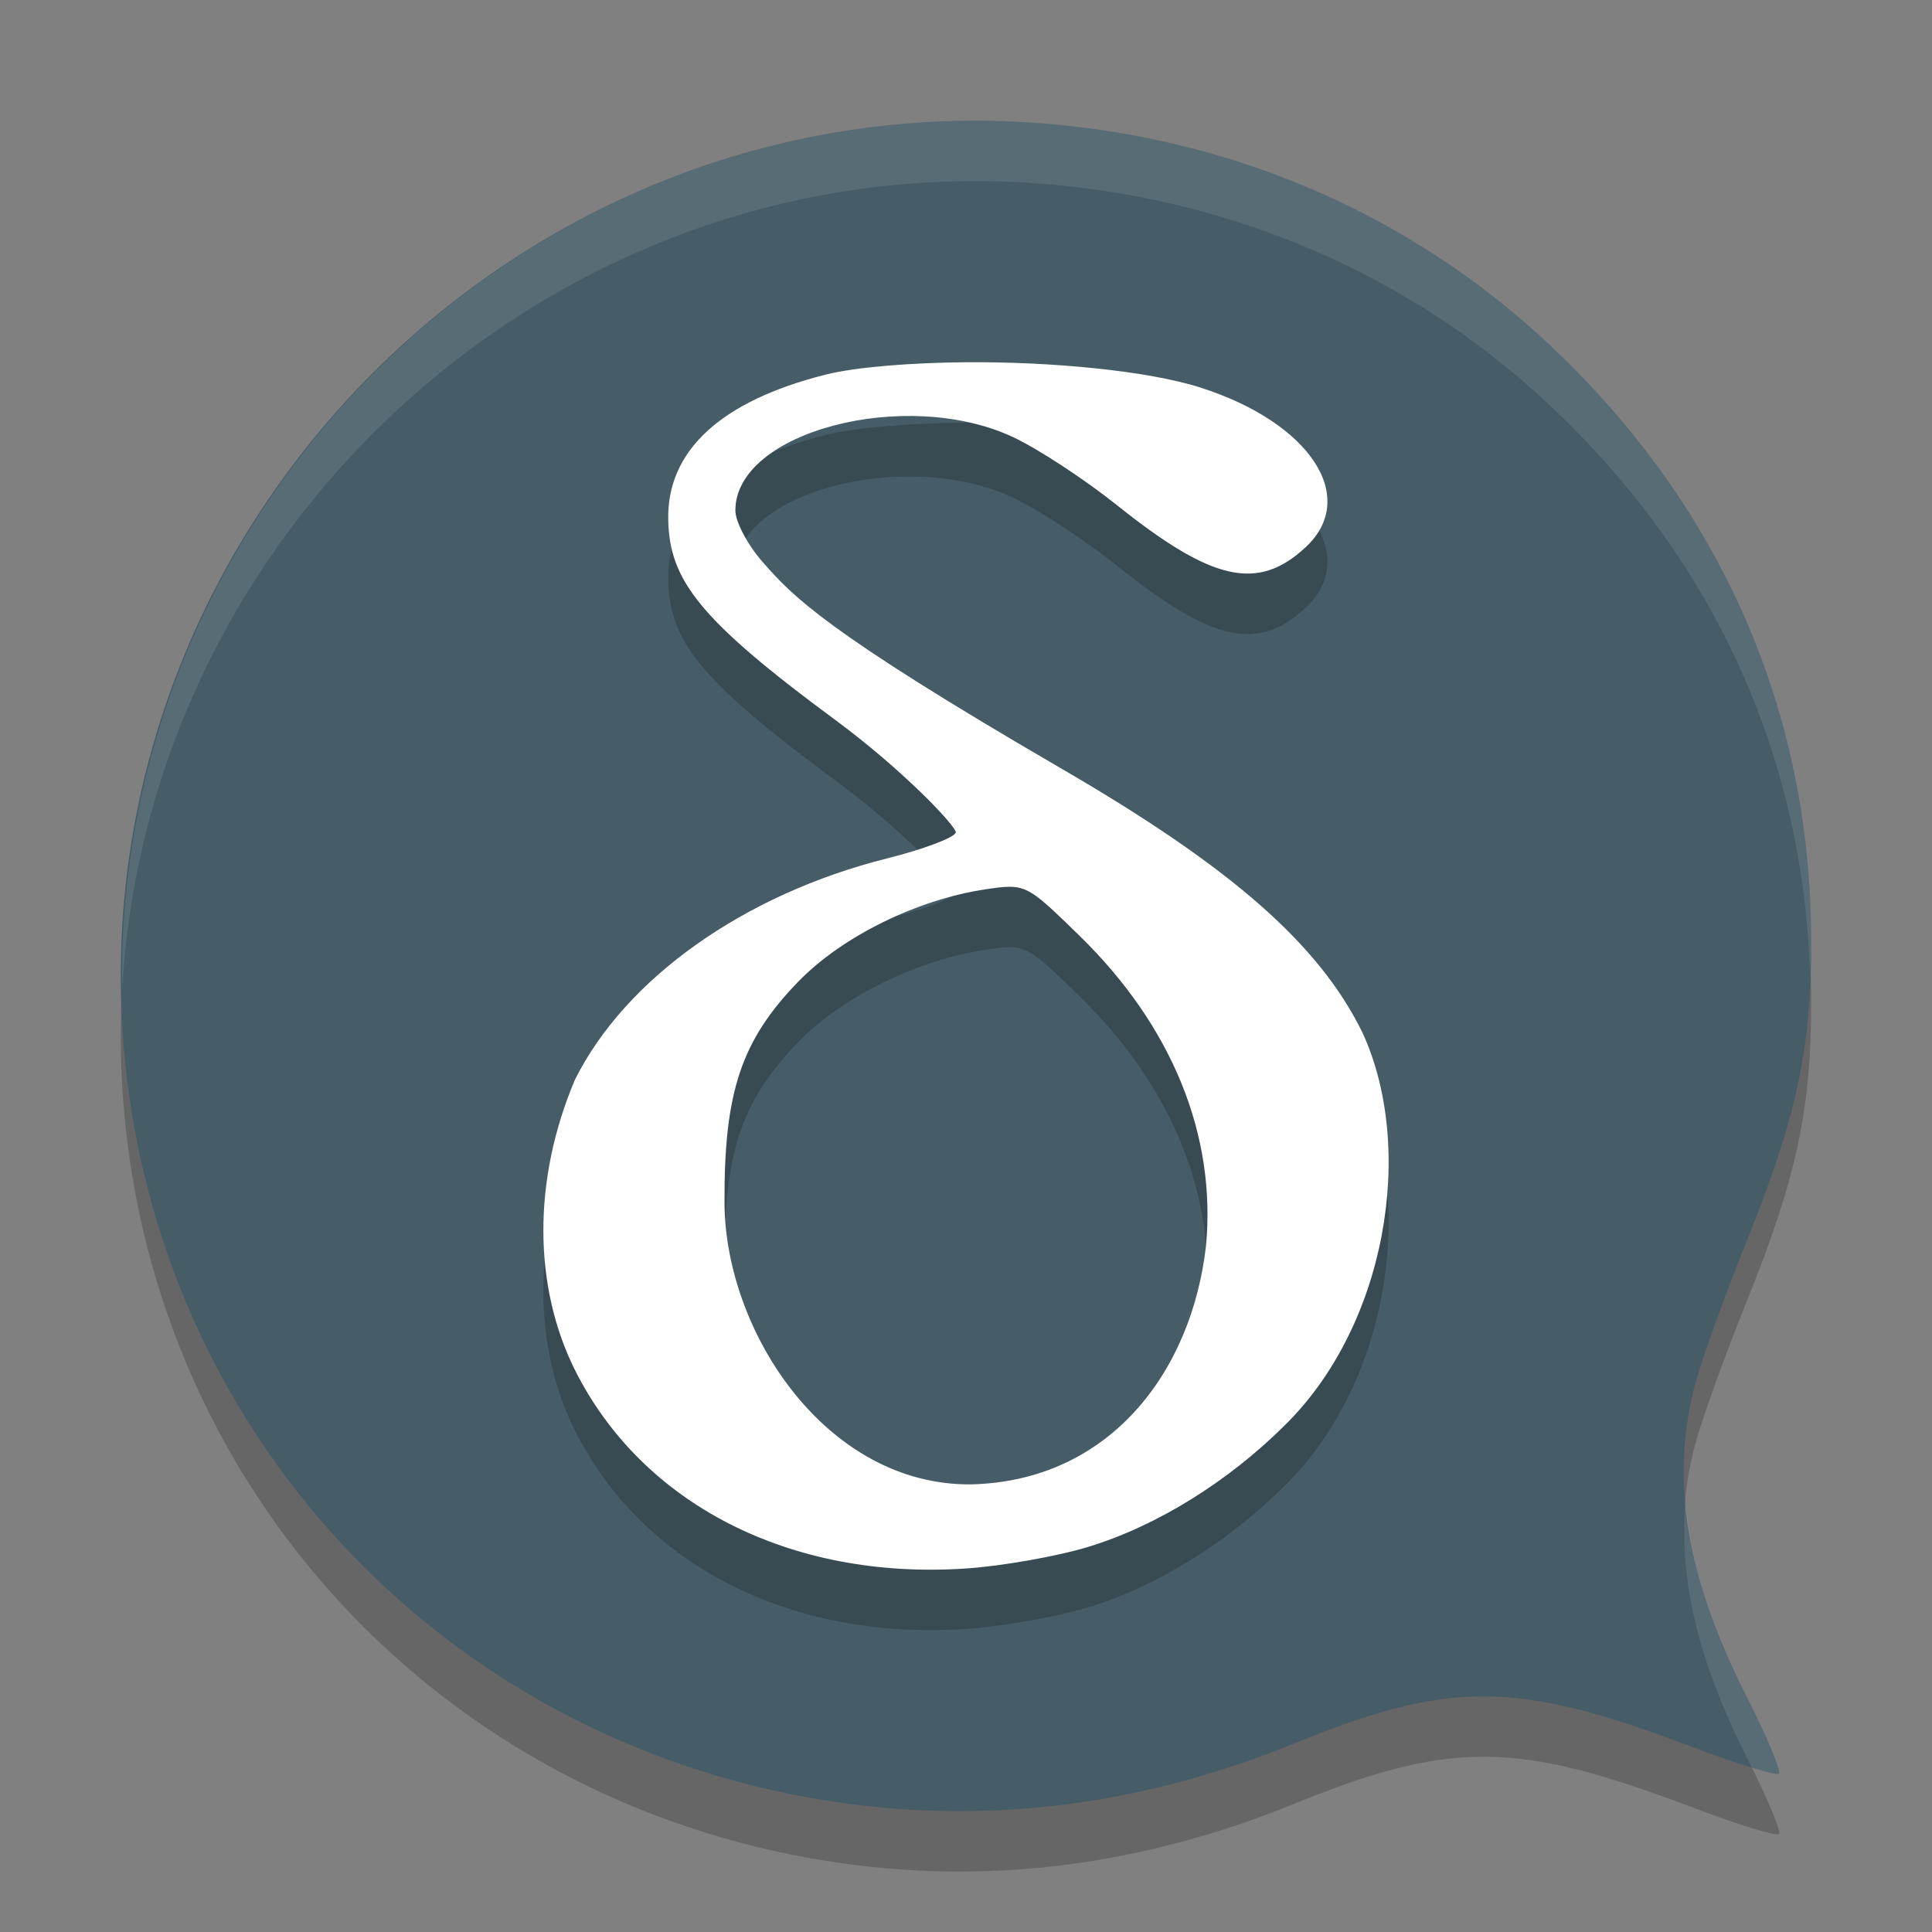
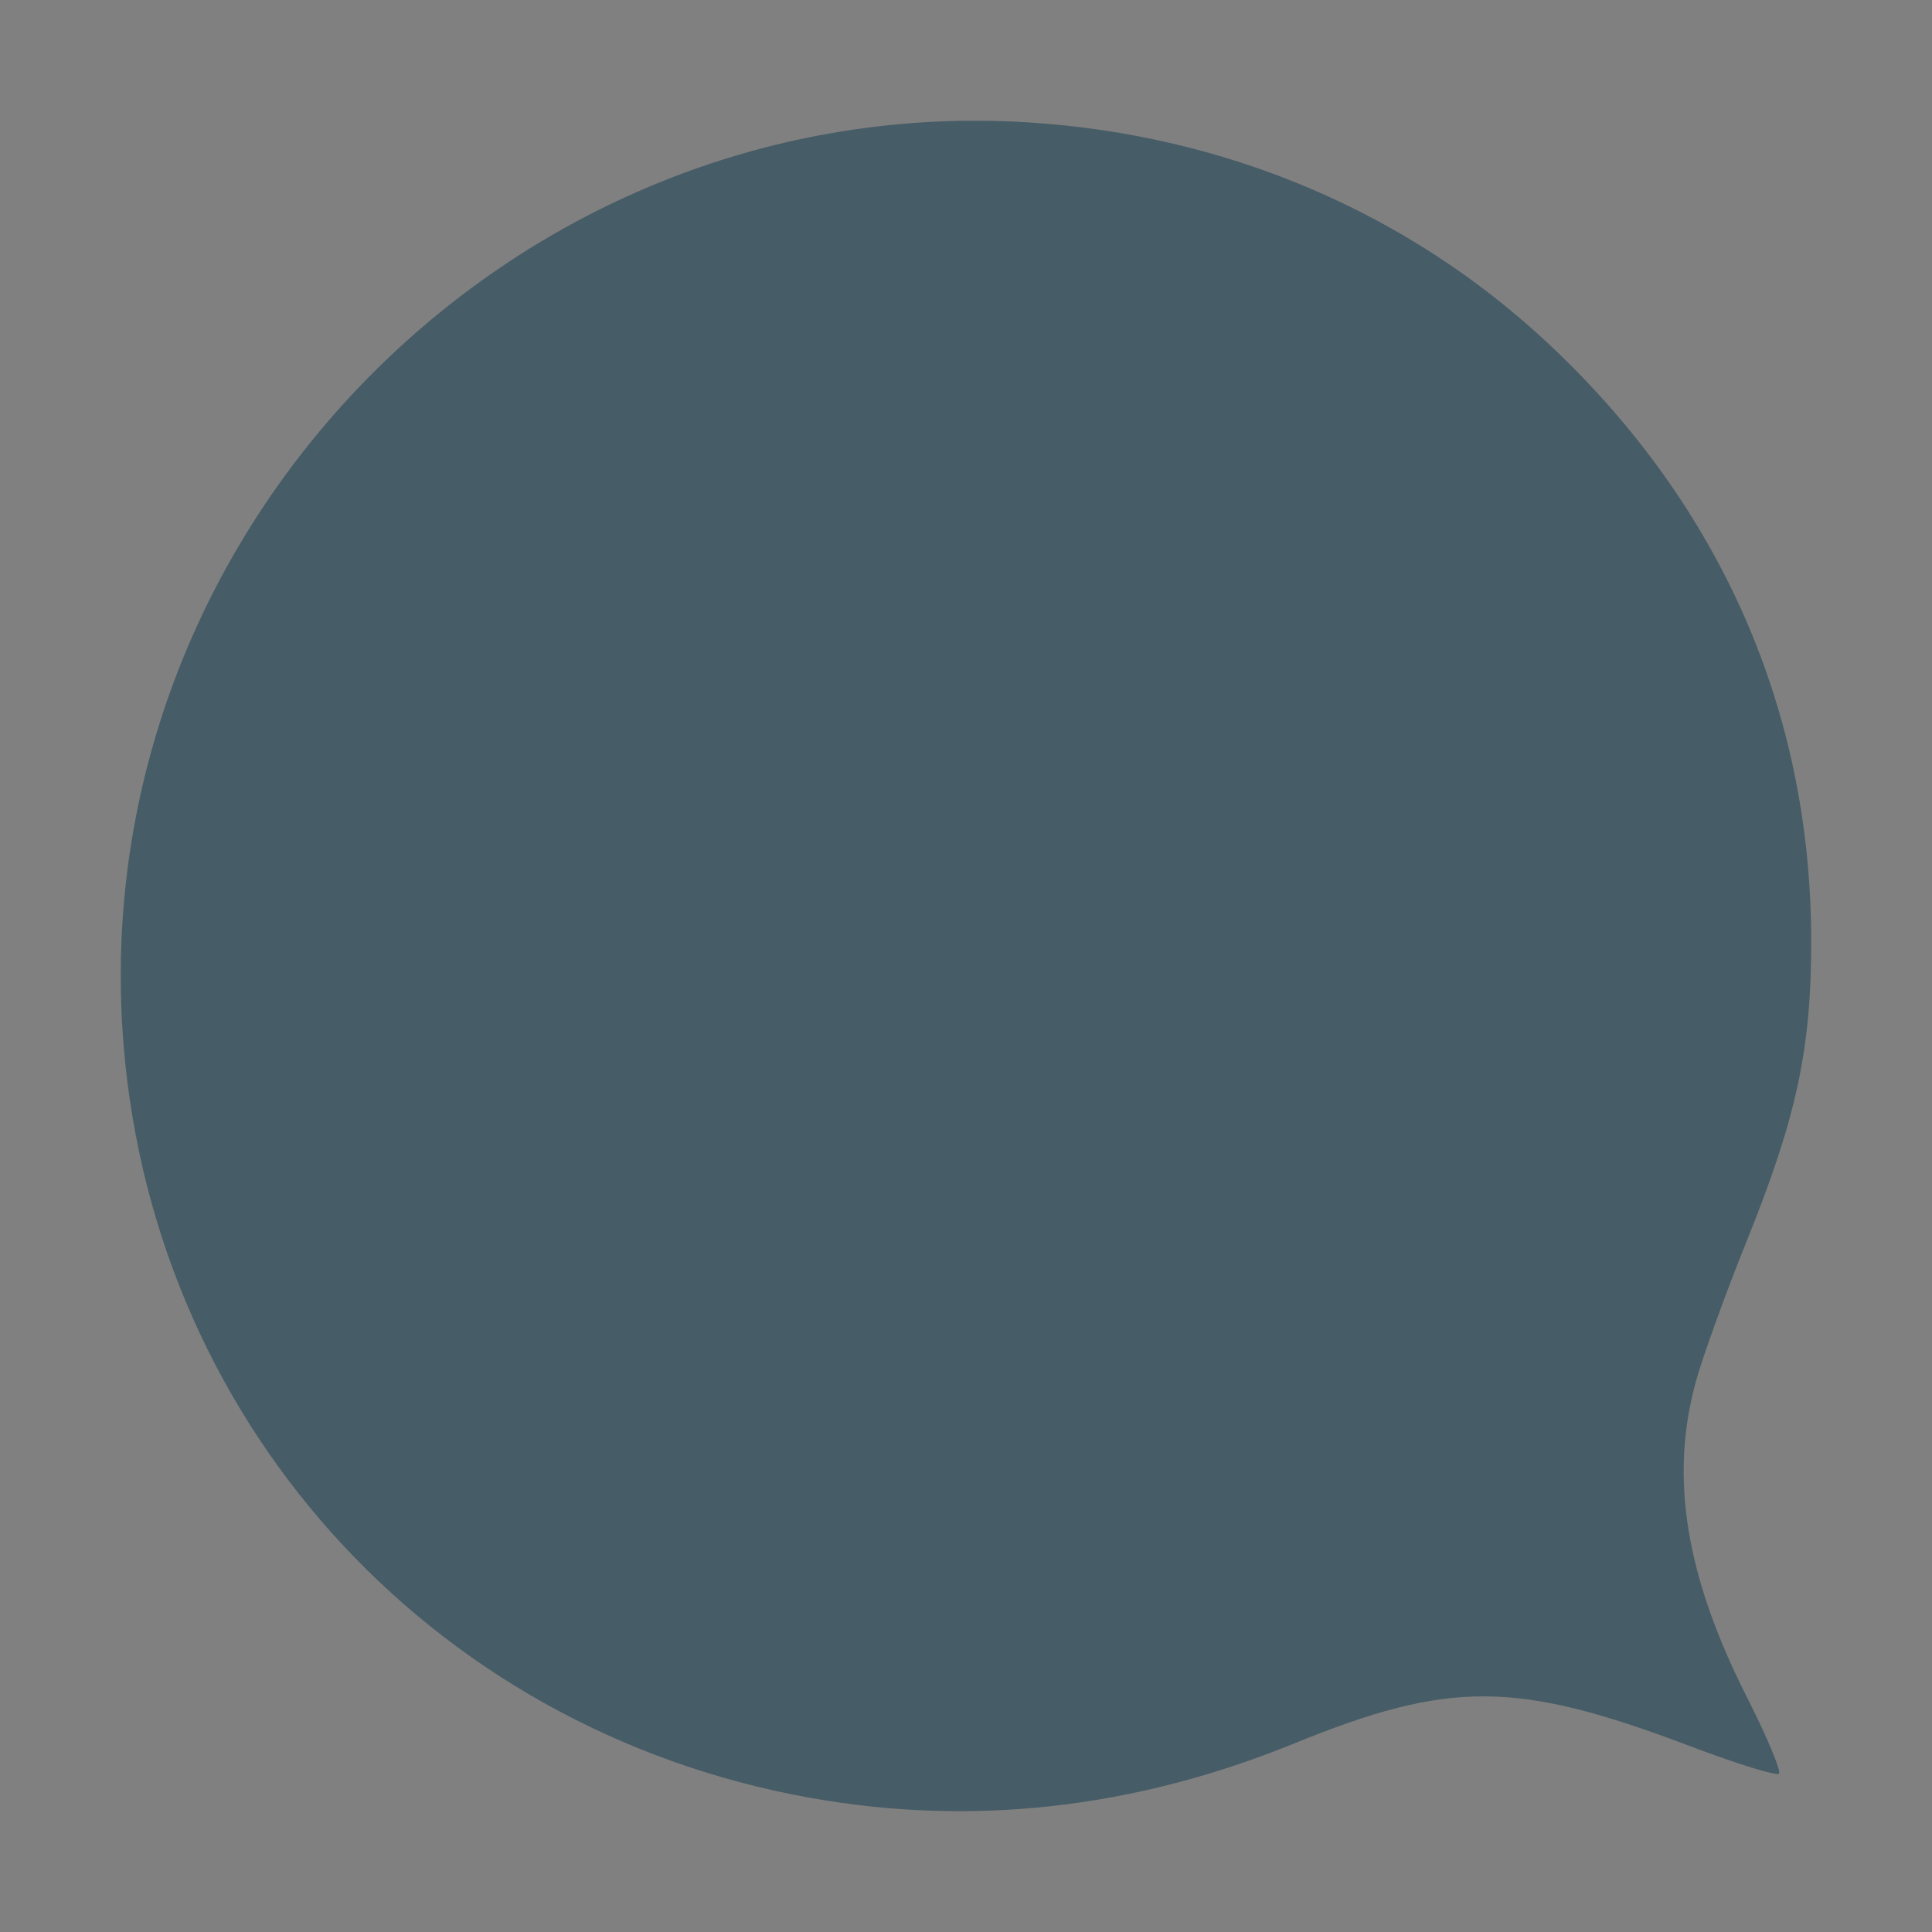
<svg xmlns="http://www.w3.org/2000/svg" width="32" height="32" version="1.1">
  <rect width="100%" height="100%" fill="#808080" stroke="none" />
-   <path style="opacity:0.2" d="M 13.408,30.776 C 7.057,29.632 2.425,24.444 2.027,18.032 1.505,9.616 8.615,2.503 17.024,3.027 c 3.295,0.205 6.319,1.496 8.651,3.692 2.827,2.661 4.316,6.05 4.324,9.838 0.004,1.816 -0.238,2.943 -1.079,5.026 -0.345,0.856 -0.72,1.894 -0.833,2.306 -0.434,1.584 -0.168,3.218 0.852,5.231 0.33,0.651 0.567,1.217 0.526,1.258 -0.041,0.04 -0.702,-0.165 -1.471,-0.456 -2.87,-1.088 -3.979,-1.096 -6.556,-0.046 -2.654,1.082 -5.346,1.383 -8.032,0.899 z" />
  <path style="fill:#465c66" d="M 13.408,29.776 C 7.057,28.632 2.425,23.444 2.027,17.032 1.505,8.616 8.615,1.503 17.024,2.027 c 3.295,0.205 6.319,1.496 8.651,3.692 2.827,2.661 4.316,6.05 4.324,9.838 0.004,1.816 -0.238,2.943 -1.079,5.026 -0.345,0.856 -0.72,1.894 -0.833,2.306 -0.434,1.584 -0.168,3.218 0.852,5.231 0.33,0.651 0.567,1.217 0.526,1.258 -0.041,0.04 -0.702,-0.165 -1.471,-0.456 -2.87,-1.088 -3.979,-1.096 -6.556,-0.046 -2.654,1.082 -5.346,1.383 -8.032,0.899 z" />
-   <path style="opacity:0.2" d="m 15.988,7.001 c -0.85,0.007 -1.795,0.074 -2.314,0.205 -1.74,0.439 -2.631,1.265 -2.605,2.41 0.023,0.995 0.507,1.643 2.773,3.314 1.123,0.828 2.017,1.777 1.988,1.861 -0.029,0.085 -0.542,0.278 -1.141,0.428 -2.365,0.593 -4.33,1.987 -5.166,3.664 -0.704,1.661 -0.689,3.419 -0.006,4.799 1.115,2.237 3.575,3.489 6.469,3.299 0.603,-0.04 1.52,-0.201 2.039,-0.359 1.155,-0.352 2.326,-1.094 3.238,-1.998 1.709,-1.663 2.185,-4.613 1.301,-6.525 -0.719,-1.461 -2.167,-2.731 -4.975,-4.361 -3.96,-2.3 -4.46,-2.867 -4.945,-3.412 -0.255,-0.287 -0.465,-0.679 -0.465,-0.869 0,-1.308 2.825,-2.04 4.592,-1.219 0.413,0.192 1.191,0.701 1.729,1.131 1.578,1.262 2.33,1.43 3.119,0.703 C 22.517,9.244 21.704,8.002 19.885,7.42 19.007,7.14 17.405,6.989 15.988,7.001 Z m 0.736,8.687 c 0.322,8.48e-4 0.493,0.166 1.156,0.812 1.531,1.494 2.267,3.299 2.094,5.137 -0.237,2.086 -1.595,3.895 -3.893,3.949 C 13.693,25.608 12.014,23.074 12,20.928 c -0.009,-1.838 0.276,-2.692 1.221,-3.668 0.724,-0.748 1.971,-1.362 3.109,-1.531 0.164,-0.024 0.287,-0.041 0.395,-0.041 z" />
-   <path style="fill:#ffffff" d="M 15.988 6 C 15.138 6.007 14.194 6.074 13.674 6.205 C 11.933 6.644 11.042 7.47 11.068 8.615 C 11.091 9.61 11.576 10.258 13.842 11.93 C 14.964 12.758 15.859 13.706 15.83 13.791 C 15.801 13.876 15.288 14.069 14.689 14.219 C 12.325 14.812 10.36 16.205 9.523 17.883 C 8.819 19.544 8.834 21.302 9.518 22.682 C 10.633 24.918 13.092 26.171 15.986 25.98 C 16.589 25.941 17.506 25.779 18.025 25.621 C 19.18 25.269 20.351 24.527 21.264 23.623 C 22.972 21.96 23.449 19.01 22.564 17.098 C 21.846 15.637 20.397 14.367 17.59 12.736 C 13.63 10.436 13.13 9.87 12.645 9.324 C 12.389 9.037 12.18 8.645 12.18 8.455 C 12.18 7.147 15.005 6.415 16.771 7.236 C 17.185 7.428 17.963 7.938 18.5 8.367 C 20.078 9.629 20.83 9.797 21.619 9.07 C 22.517 8.243 21.704 7.001 19.885 6.42 C 19.007 6.139 17.405 5.988 15.988 6 z M 16.725 14.688 C 17.046 14.688 17.218 14.853 17.881 15.5 C 19.412 16.994 20.148 18.799 19.975 20.637 C 19.737 22.723 18.38 24.532 16.082 24.586 C 13.693 24.607 12.014 22.074 12 19.928 C 11.991 18.09 12.276 17.235 13.221 16.26 C 13.945 15.512 15.192 14.897 16.33 14.729 C 16.494 14.704 16.617 14.687 16.725 14.688 z" />
-   <path style="fill:#ffffff;opacity:0.1" d="M 15.465 2.018 C 7.96 2.388 1.889 8.795 2.023 16.414 C 2.436 8.726 9.159 2.537 17.023 3.027 C 20.318 3.233 23.344 4.523 25.676 6.719 C 28.394 9.278 29.862 12.514 29.979 16.127 C 29.985 15.937 30 15.762 30 15.557 C 29.992 11.768 28.503 8.38 25.676 5.719 C 23.344 3.523 20.318 2.233 17.023 2.027 C 16.498 1.995 15.979 1.992 15.465 2.018 z M 27.918 24.879 C 27.804 26.164 28.13 27.522 28.939 29.121 C 28.97 29.181 28.985 29.22 29.014 29.277 C 29.271 29.357 29.447 29.399 29.467 29.379 C 29.507 29.338 29.269 28.772 28.939 28.121 C 28.336 26.93 28.005 25.873 27.918 24.879 z" />
</svg>